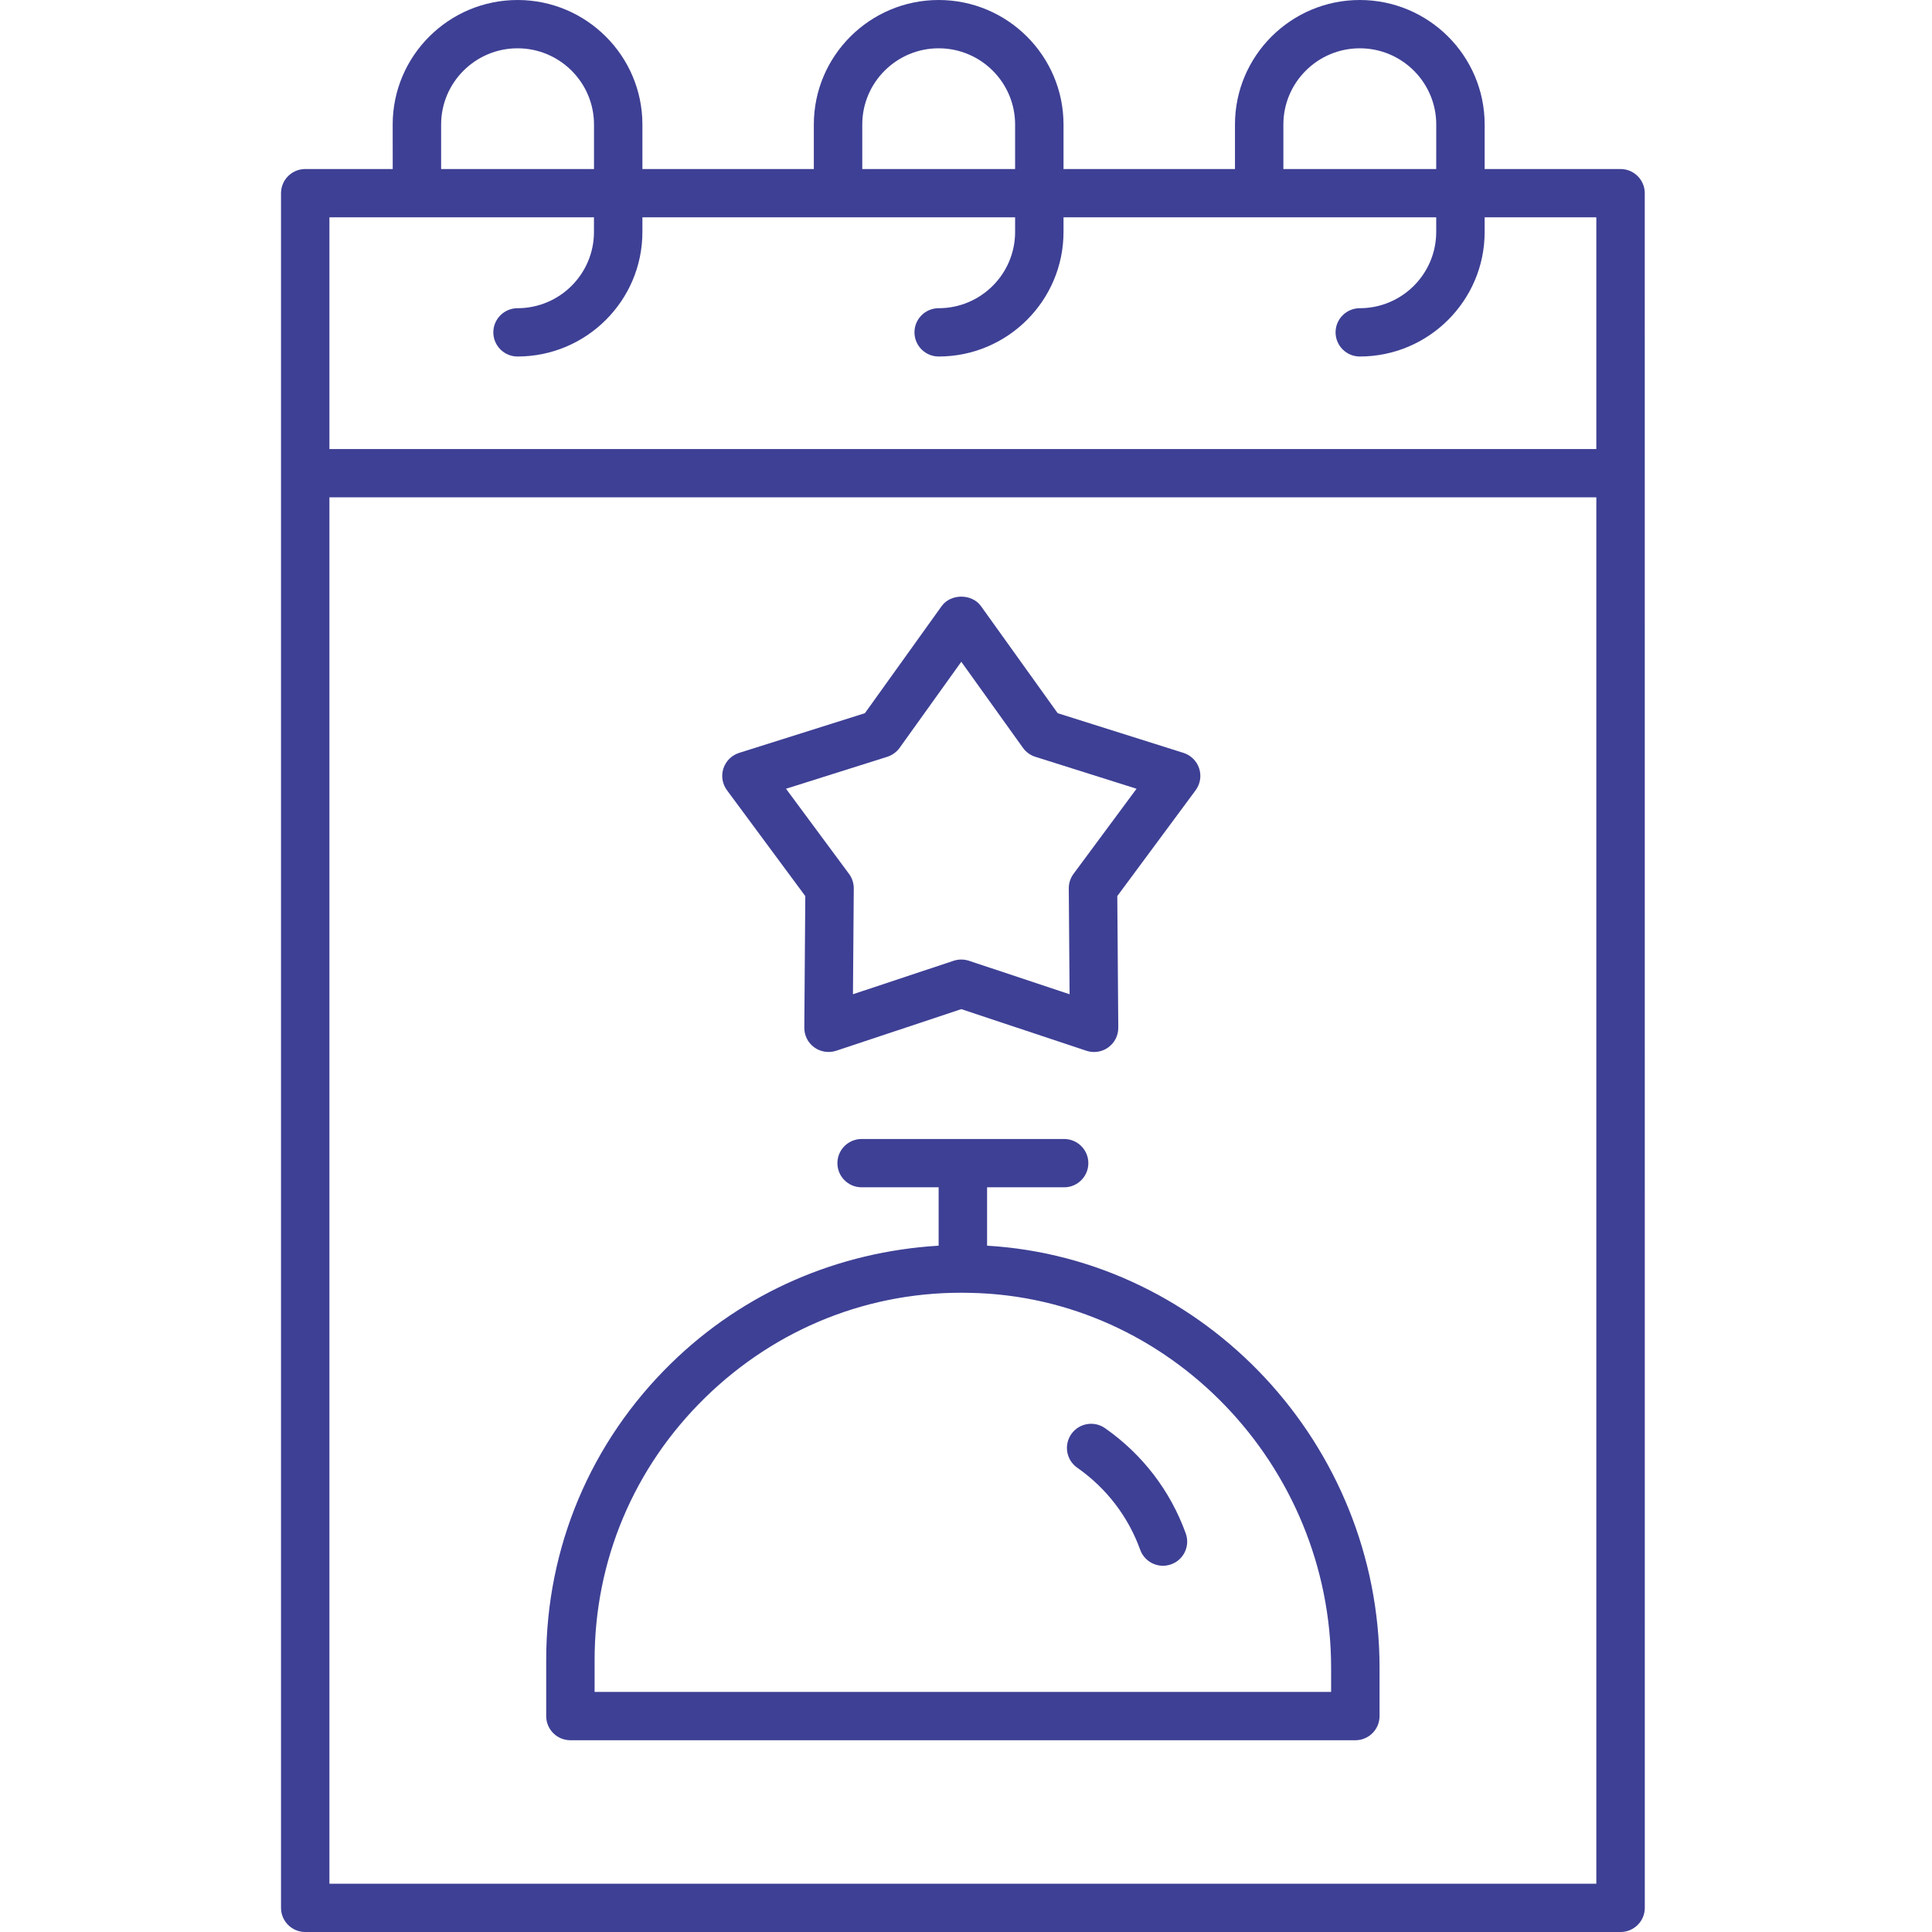
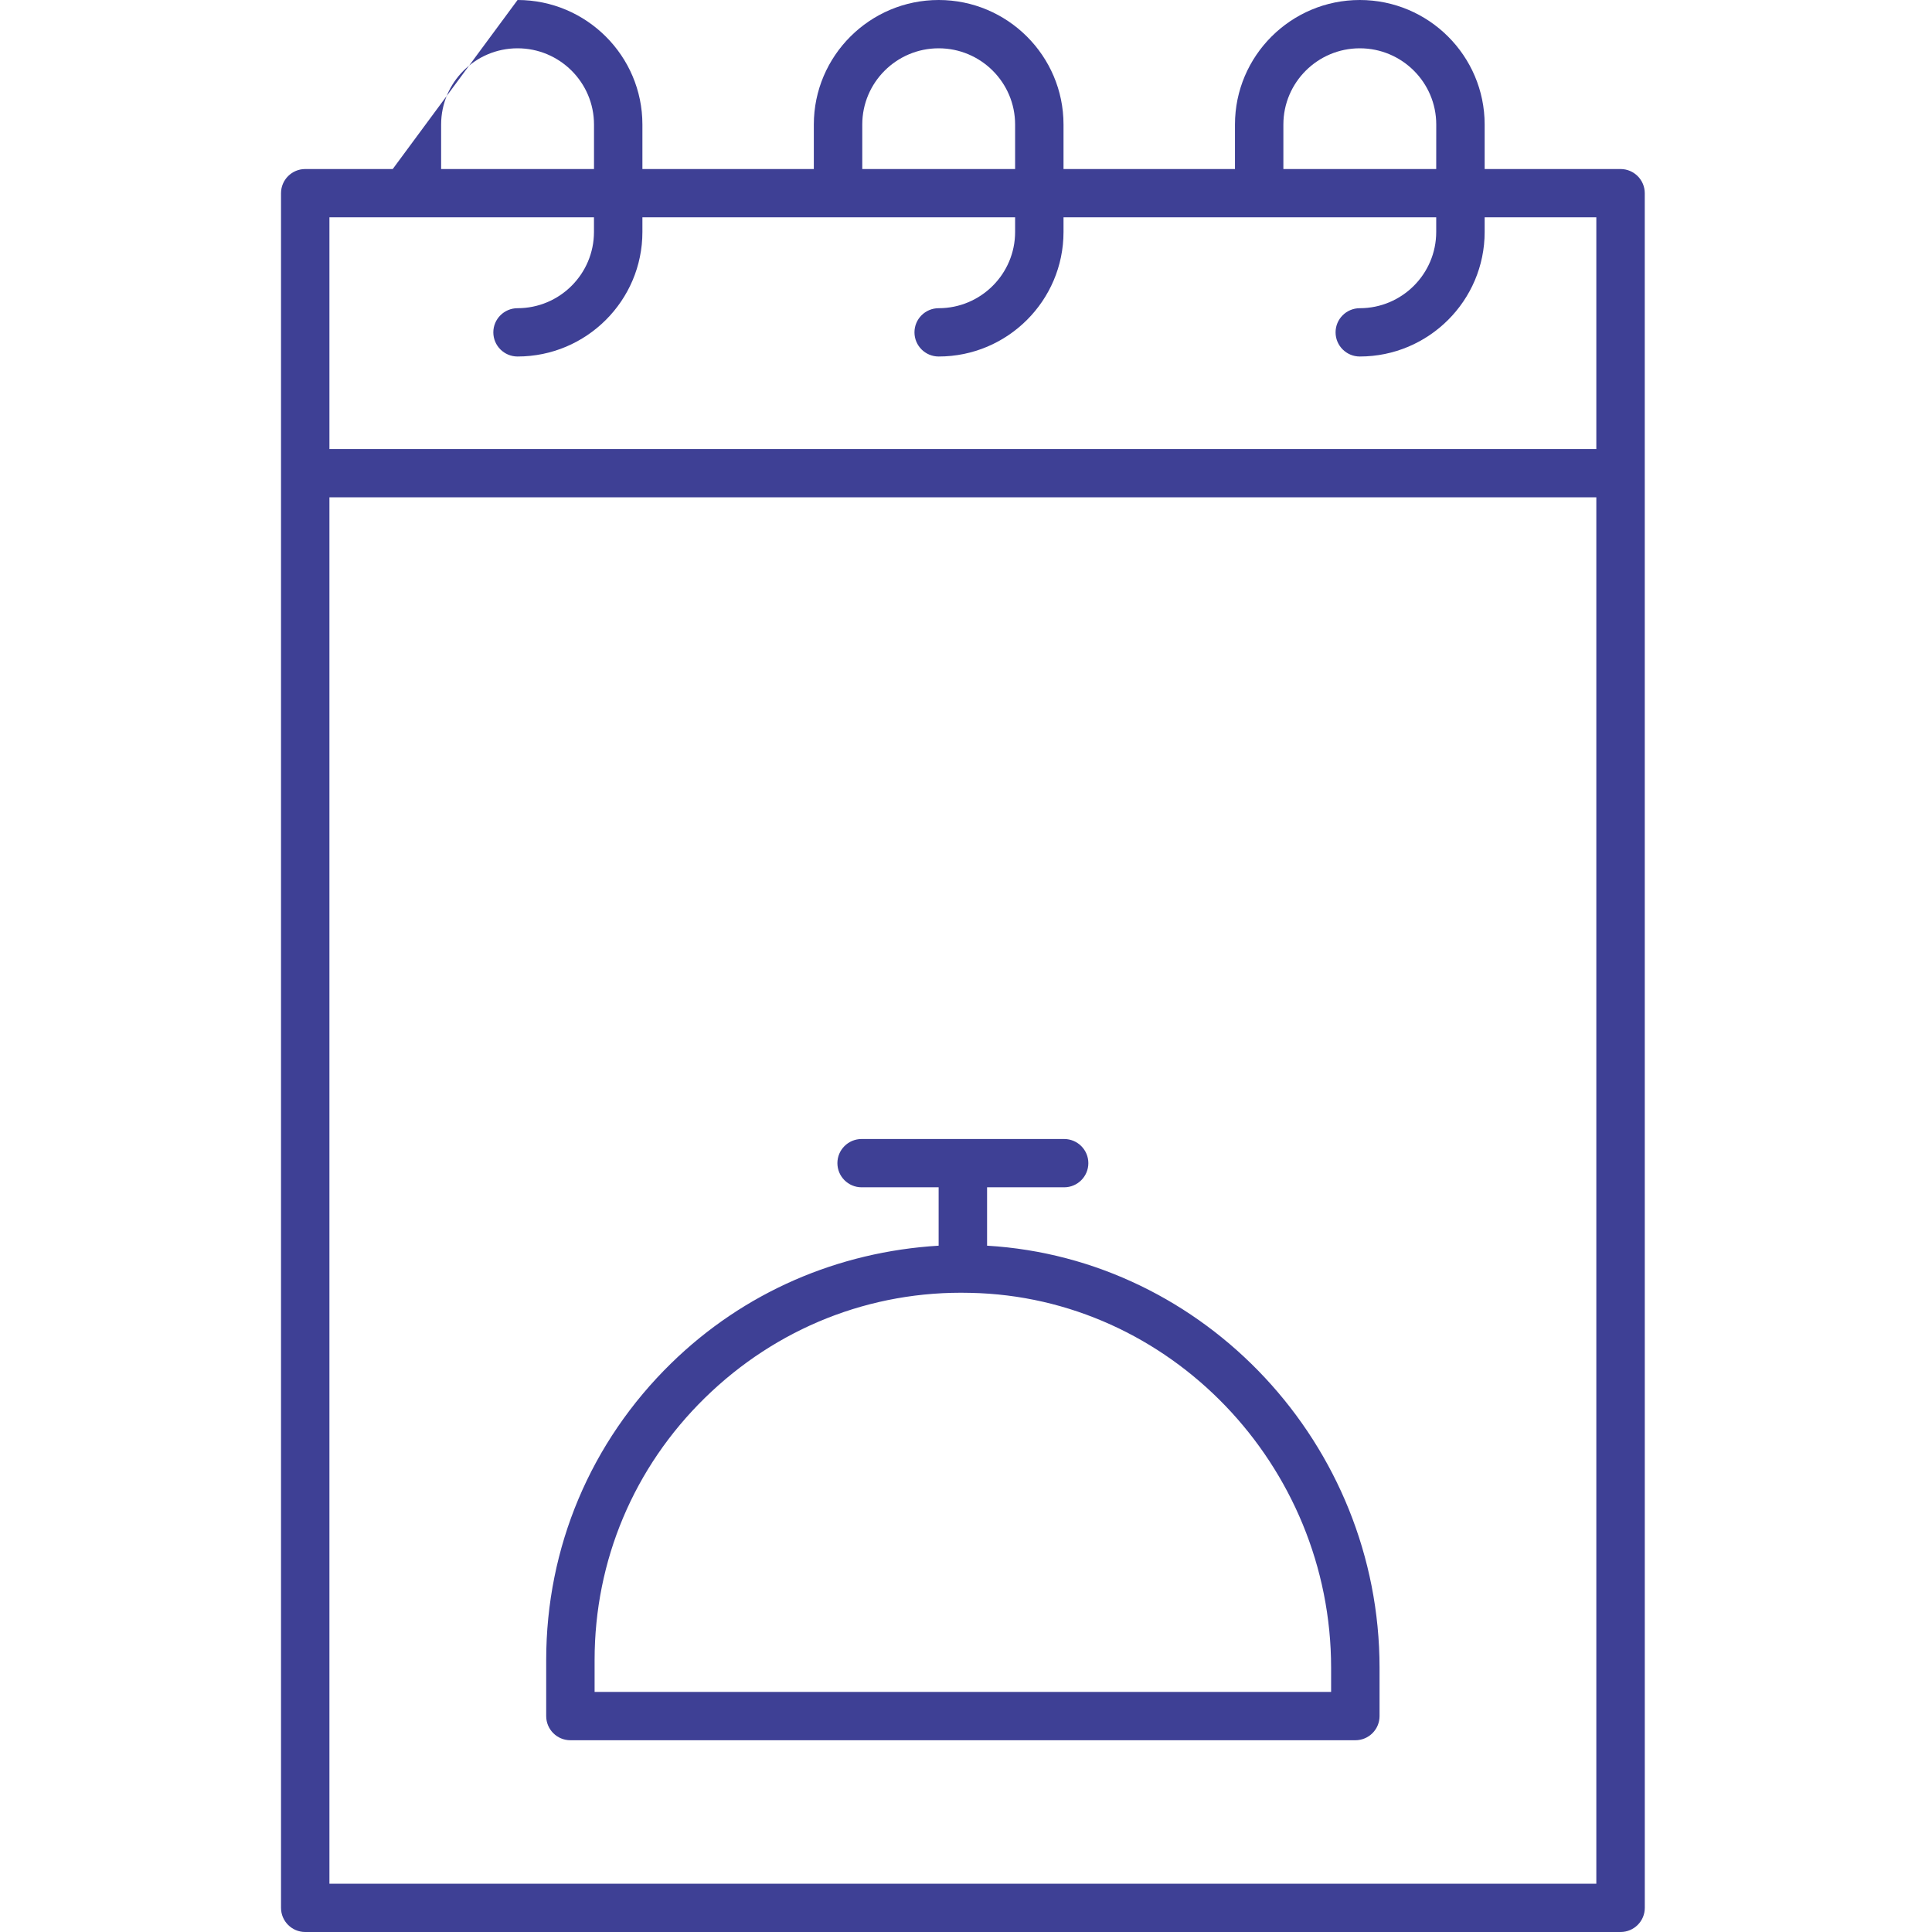
<svg xmlns="http://www.w3.org/2000/svg" width="55" height="55" viewBox="0 0 55 55" fill="none">
-   <path d="M14.734 0C12.774 0 11.179 1.591 11.179 3.545L11.18 4.812H8.689C8.309 4.812 8 5.12 8 5.5V54.312C8 54.692 8.309 55 8.689 55H46.134C46.515 55 46.824 54.692 46.824 54.312L46.823 5.5C46.823 5.12 46.514 4.812 46.134 4.812H42.265V3.545C42.265 1.591 40.671 0 38.711 0C36.751 0 35.157 1.591 35.157 3.545V4.812H30.276V3.545C30.276 1.591 28.682 0 26.722 0C24.763 0 23.168 1.591 23.168 3.545L23.168 4.812H18.288V3.545C18.288 1.591 16.693 0 14.734 0H14.734ZM12.558 3.545C12.558 2.348 13.534 1.375 14.734 1.375C15.933 1.375 16.91 2.348 16.91 3.545V4.812H12.558L12.558 3.545ZM9.378 53.625V14.157H45.444V53.625H9.378ZM36.535 3.545C36.535 2.348 37.511 1.375 38.711 1.375C39.911 1.375 40.887 2.348 40.887 3.545L40.886 4.812H36.535L36.535 3.545ZM24.547 3.545C24.547 2.348 25.523 1.375 26.722 1.375C27.922 1.375 28.898 2.348 28.898 3.545V4.812H24.547L24.547 3.545ZM28.898 6.187V6.603C28.898 7.8 27.922 8.774 26.722 8.774C26.341 8.774 26.033 9.082 26.033 9.461C26.033 9.841 26.341 10.149 26.722 10.149C28.682 10.149 30.276 8.558 30.276 6.604V6.187H40.886V6.603C40.886 7.8 39.91 8.774 38.71 8.774C38.33 8.774 38.021 9.082 38.021 9.461C38.021 9.841 38.33 10.149 38.71 10.149C40.67 10.149 42.265 8.558 42.265 6.604V6.187H45.444V12.783H9.378V6.187H16.909V6.603C16.909 7.8 15.934 8.774 14.733 8.774C14.353 8.774 14.044 9.082 14.044 9.461C14.044 9.841 14.353 10.149 14.733 10.149C16.693 10.149 18.288 8.558 18.288 6.604V6.187L28.898 6.187Z" fill="#3E4095" />
+   <path d="M14.734 0L11.18 4.812H8.689C8.309 4.812 8 5.12 8 5.5V54.312C8 54.692 8.309 55 8.689 55H46.134C46.515 55 46.824 54.692 46.824 54.312L46.823 5.5C46.823 5.12 46.514 4.812 46.134 4.812H42.265V3.545C42.265 1.591 40.671 0 38.711 0C36.751 0 35.157 1.591 35.157 3.545V4.812H30.276V3.545C30.276 1.591 28.682 0 26.722 0C24.763 0 23.168 1.591 23.168 3.545L23.168 4.812H18.288V3.545C18.288 1.591 16.693 0 14.734 0H14.734ZM12.558 3.545C12.558 2.348 13.534 1.375 14.734 1.375C15.933 1.375 16.91 2.348 16.91 3.545V4.812H12.558L12.558 3.545ZM9.378 53.625V14.157H45.444V53.625H9.378ZM36.535 3.545C36.535 2.348 37.511 1.375 38.711 1.375C39.911 1.375 40.887 2.348 40.887 3.545L40.886 4.812H36.535L36.535 3.545ZM24.547 3.545C24.547 2.348 25.523 1.375 26.722 1.375C27.922 1.375 28.898 2.348 28.898 3.545V4.812H24.547L24.547 3.545ZM28.898 6.187V6.603C28.898 7.8 27.922 8.774 26.722 8.774C26.341 8.774 26.033 9.082 26.033 9.461C26.033 9.841 26.341 10.149 26.722 10.149C28.682 10.149 30.276 8.558 30.276 6.604V6.187H40.886V6.603C40.886 7.8 39.91 8.774 38.71 8.774C38.33 8.774 38.021 9.082 38.021 9.461C38.021 9.841 38.33 10.149 38.71 10.149C40.67 10.149 42.265 8.558 42.265 6.604V6.187H45.444V12.783H9.378V6.187H16.909V6.603C16.909 7.8 15.934 8.774 14.733 8.774C14.353 8.774 14.044 9.082 14.044 9.461C14.044 9.841 14.353 10.149 14.733 10.149C16.693 10.149 18.288 8.558 18.288 6.604V6.187L28.898 6.187Z" fill="#3E4095" />
  <path d="M28.1 35.462V33.8H30.294C30.674 33.8 30.983 33.492 30.983 33.112C30.983 32.733 30.674 32.425 30.294 32.425H24.529C24.148 32.425 23.839 32.733 23.839 33.112C23.839 33.492 24.148 33.8 24.529 33.8H26.721V35.462C23.857 35.635 21.178 36.785 19.107 38.81C16.812 41.053 15.549 44.053 15.549 47.257V48.853C15.549 49.233 15.857 49.541 16.238 49.541H38.584C38.965 49.541 39.273 49.233 39.273 48.853V47.48C39.273 41.117 34.299 35.828 28.1 35.462L28.1 35.462ZM37.894 48.165H16.927V47.256C16.927 44.425 18.044 41.774 20.071 39.791C22.099 37.808 24.779 36.733 27.626 36.805C33.288 36.918 37.894 41.707 37.894 47.48V48.165Z" fill="#3E4095" />
-   <path d="M31.458 40.657C31.146 40.439 30.717 40.514 30.498 40.825C30.28 41.136 30.355 41.565 30.667 41.783C31.497 42.364 32.117 43.172 32.459 44.119C32.56 44.399 32.825 44.574 33.107 44.574C33.185 44.574 33.264 44.56 33.34 44.533C33.699 44.405 33.885 44.011 33.756 43.654C33.317 42.438 32.523 41.402 31.458 40.657Z" fill="#3E4095" />
-   <path d="M22.925 25.51L22.897 29.255C22.895 29.477 23 29.686 23.181 29.817C23.362 29.947 23.593 29.982 23.804 29.913L27.366 28.728L30.928 29.913C30.999 29.936 31.073 29.948 31.146 29.948C31.29 29.948 31.432 29.903 31.551 29.816C31.732 29.686 31.837 29.477 31.835 29.255L31.807 25.509L34.037 22.497C34.169 22.318 34.207 22.087 34.138 21.876C34.069 21.665 33.903 21.5 33.691 21.433L30.11 20.303L27.927 17.256C27.668 16.895 27.064 16.895 26.806 17.256L24.622 20.303L21.042 21.433C20.83 21.5 20.663 21.665 20.594 21.876C20.525 22.087 20.563 22.318 20.696 22.497L22.925 25.51ZM25.257 21.545C25.398 21.5 25.523 21.41 25.61 21.29L27.366 18.839L29.122 21.29C29.209 21.411 29.333 21.501 29.475 21.545L32.355 22.454L30.561 24.877C30.472 24.997 30.425 25.142 30.426 25.291L30.449 28.304L27.584 27.351C27.513 27.328 27.439 27.316 27.366 27.316C27.292 27.316 27.218 27.328 27.148 27.351L24.282 28.304L24.305 25.292C24.306 25.142 24.259 24.998 24.17 24.878L22.376 22.454L25.257 21.545Z" fill="#3E4095" />
</svg>